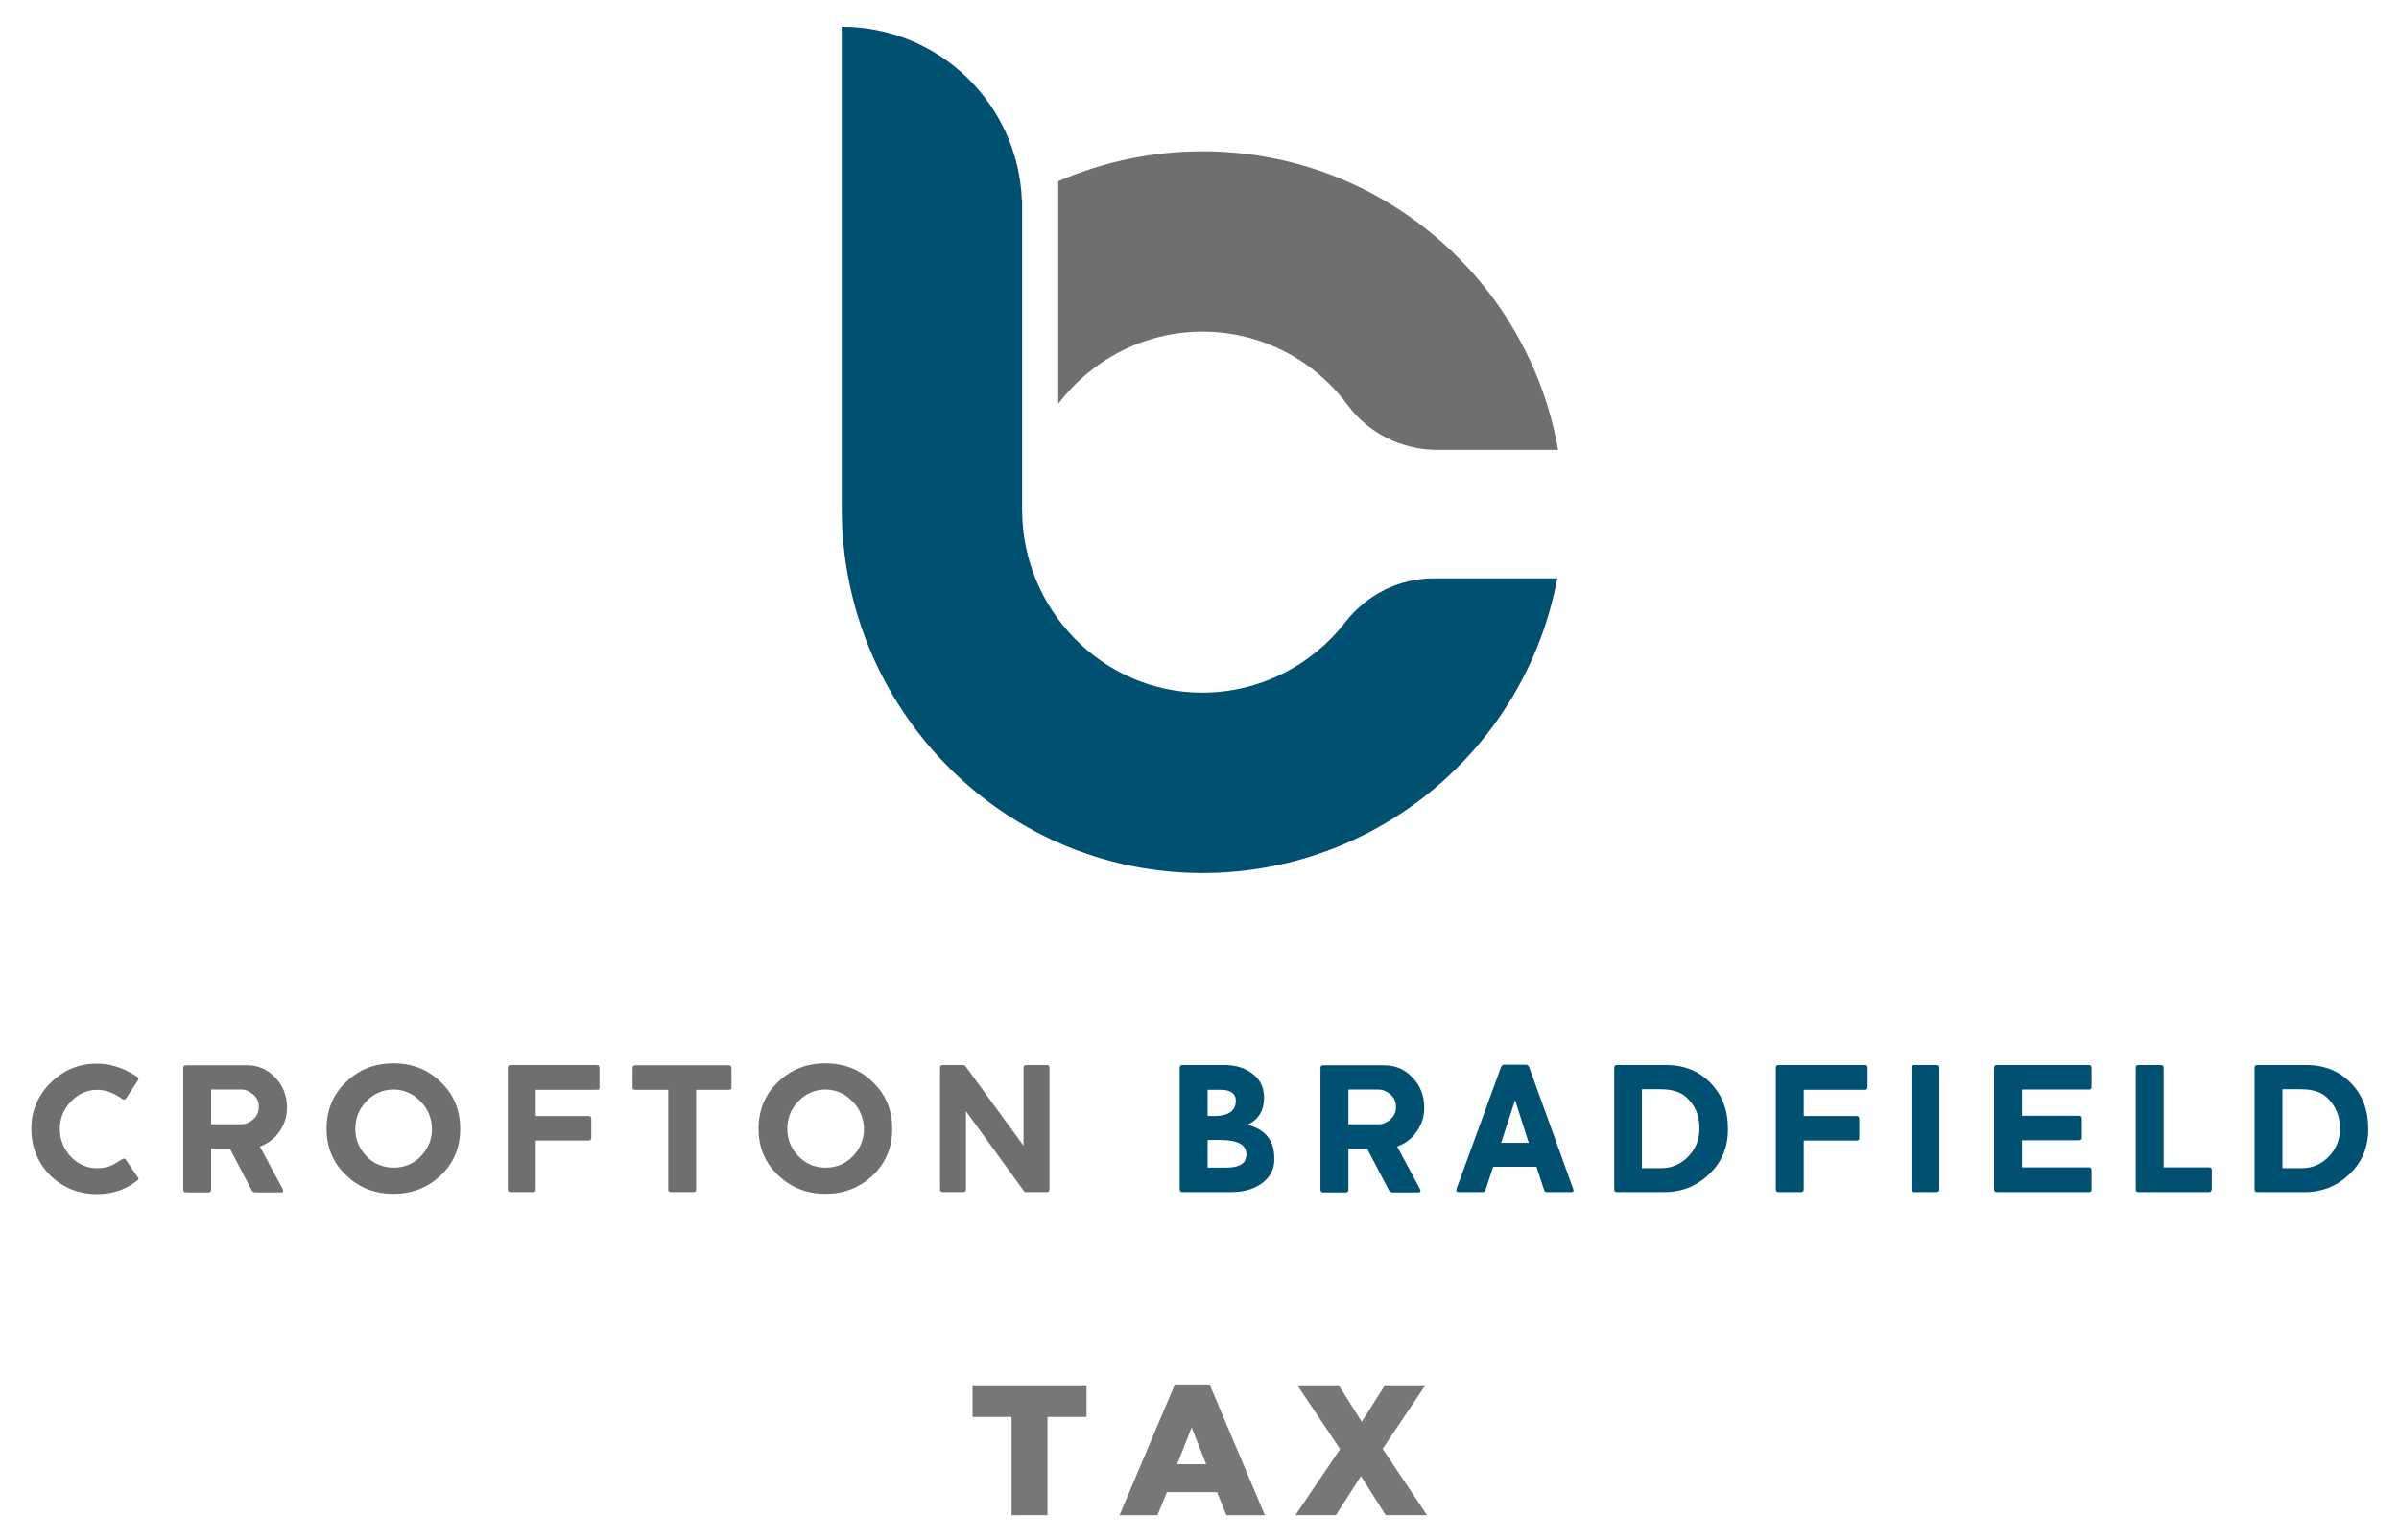
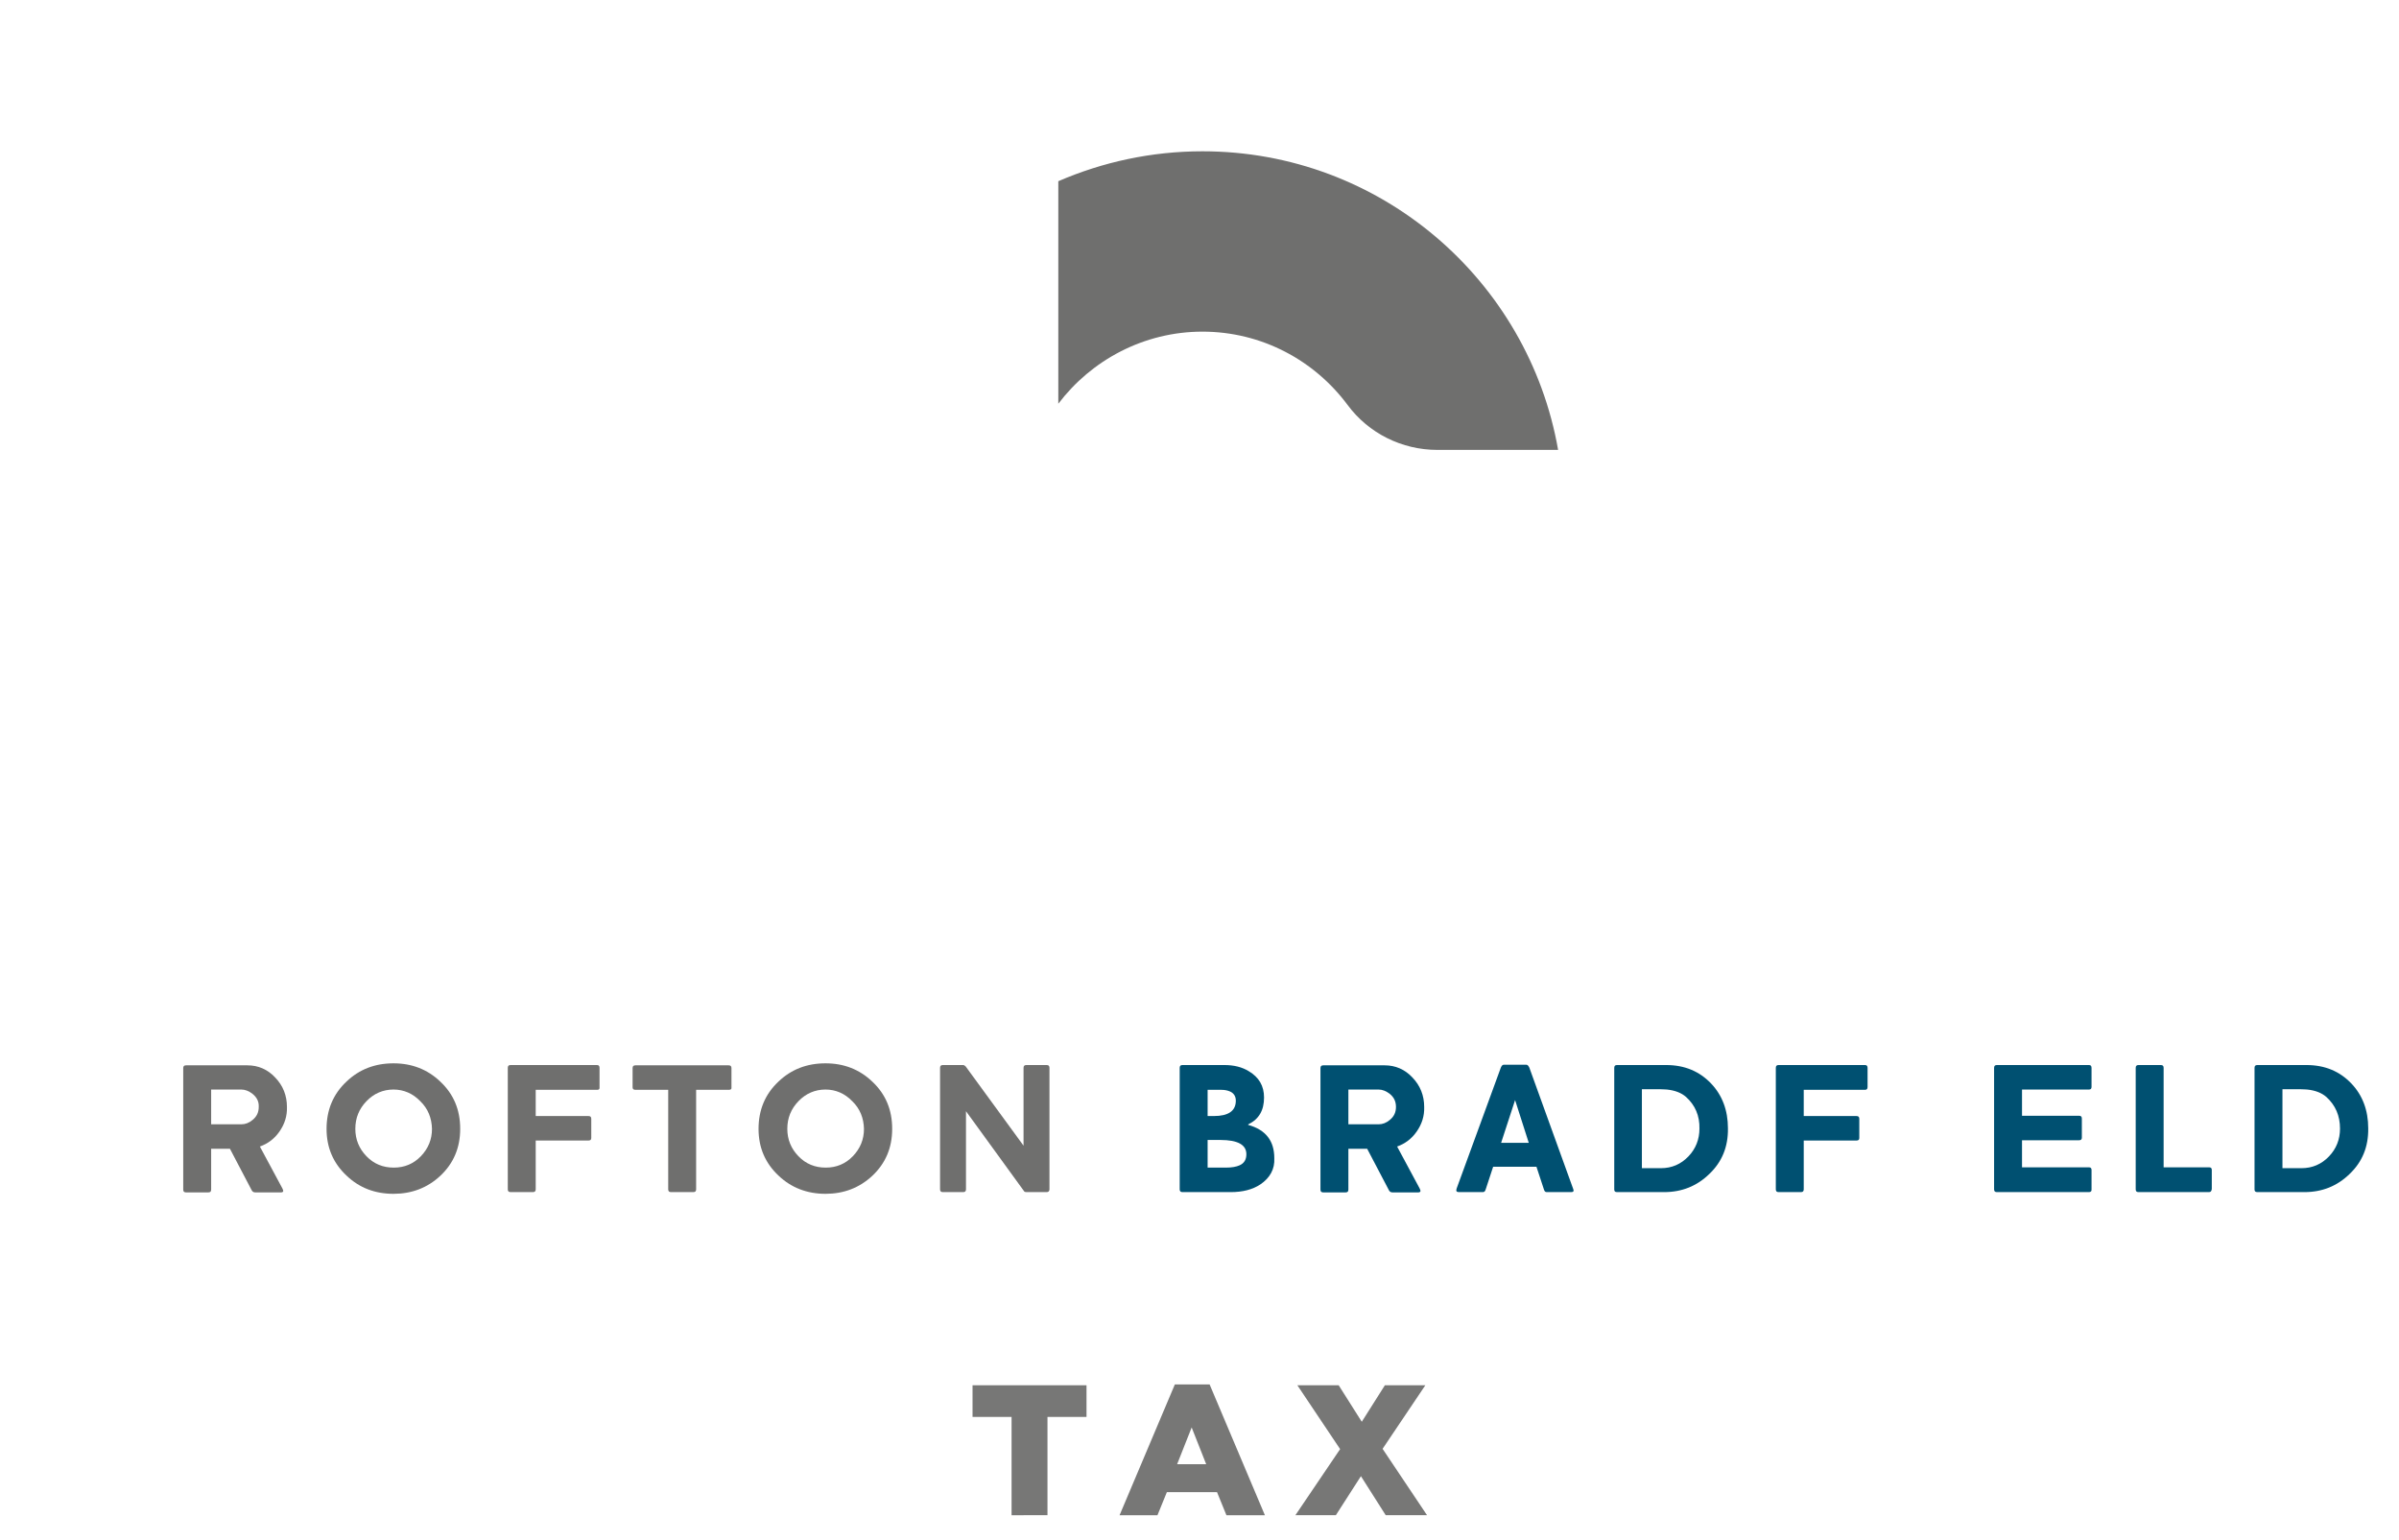
<svg xmlns="http://www.w3.org/2000/svg" version="1.1" id="Layer_1" x="0px" y="0px" viewBox="0 0 841.9 540.6" style="enable-background:new 0 0 841.9 540.6;" xml:space="preserve">
  <style type="text/css"> .st0{fill:#6F6F6E;} .st1{fill:#005071;} .st2{fill:#777776;} </style>
  <g id="XMLID_1_">
    <path id="XMLID_5_" class="st0" d="M422,116.4c20.8,0,39.3,10.1,50.9,25.7c7.4,10,19.1,15.8,31.5,15.8h42.4 C536.4,98.4,484.5,53.1,422,53.1c-18,0-35.1,3.8-50.6,10.5v78.1C383,126.4,401.4,116.4,422,116.4z" />
-     <path id="XMLID_3_" class="st1" d="M472.1,218.4c-11.6,15-29.9,24.7-50.3,24.7c-35-0.1-63.1-29.2-63.1-64.2V70.1c0,0,0,0-0.1,0 c-1.4-33.8-29.2-60.7-63.2-60.7v169.1c0,69.8,55.9,127.4,125.7,127.9c62.4,0.4,114.4-44.3,125.4-103.4h-43.2 C491.1,202.9,479.6,208.7,472.1,218.4z" />
  </g>
  <g>
-     <path class="st0" d="M48.1,414.4c-3.9,3.1-8.6,4.7-14,4.7c-6.5,0-11.9-2.2-16.4-6.5c-4.4-4.4-6.7-9.9-6.7-16.5 c0-6.3,2.3-11.6,6.8-16.1c4.5-4.5,10-6.7,16.3-6.7c4.7,0,9.3,1.5,14,4.6c0.5,0.3,0.6,0.7,0.3,1.3l-4.1,6.2 c-0.4,0.6-0.8,0.7-1.4,0.3c-2.9-2.1-5.9-3.2-8.8-3.2c-3.5,0-6.6,1.4-9.2,4.1c-2.6,2.7-3.9,5.9-3.9,9.6c0,3.8,1.3,7,3.8,9.7 c2.6,2.7,5.6,4.1,9.2,4.1c2.1,0,4-0.4,5.7-1.2c0.5-0.3,1-0.7,1.6-1c0.5-0.3,1.1-0.6,1.6-1c0.5-0.3,1-0.2,1.3,0.3l4.1,6 C48.8,413.5,48.7,413.9,48.1,414.4z" />
    <path class="st0" d="M98.1,397.1c-1.8,2.6-4.1,4.3-6.9,5.3l7.9,14.7c0.2,0.4,0.3,0.7,0.3,0.9c0,0.3-0.3,0.5-0.8,0.5h-9 c-0.7,0-1.1-0.3-1.4-1l-7.5-14.3h-6.6v14.3c0,0.7-0.3,1-1,1h-7.8c-0.7,0-1-0.3-1-1v-42.6c0-0.7,0.3-1,1-1h21.5 c3.8,0,7.1,1.4,9.8,4.3c2.7,2.8,4.1,6.3,4.1,10.3C100.8,391.7,99.9,394.5,98.1,397.1z M88.6,383.9c-1.3-1-2.6-1.5-3.9-1.5H74.1 v12.2h10.6c1.4,0,2.7-0.5,3.9-1.5c1.5-1.2,2.2-2.7,2.2-4.6C90.9,386.6,90.1,385.1,88.6,383.9z" />
    <path class="st0" d="M154.5,412.7c-4.5,4.2-10,6.3-16.4,6.3c-6.5,0-12-2.1-16.5-6.4c-4.7-4.4-7-9.9-7-16.4c0-6.6,2.3-12.2,7-16.6 c4.5-4.3,10-6.4,16.5-6.4c6.4,0,11.9,2.1,16.4,6.4c4.7,4.4,7,9.9,7,16.6C161.5,402.8,159.2,408.3,154.5,412.7z M147.5,386.5 c-2.6-2.7-5.8-4.1-9.4-4.1c-3.7,0-6.9,1.4-9.5,4.1c-2.6,2.7-3.9,5.9-3.9,9.7c0,3.7,1.3,6.9,3.9,9.6c2.6,2.7,5.8,4,9.6,4 c3.7,0,6.9-1.3,9.5-4c2.6-2.7,3.9-5.9,3.9-9.6C151.5,392.4,150.2,389.1,147.5,386.5z" />
    <path class="st0" d="M209.6,382.5H188v9.2h18.5c0.7,0,1,0.3,1,1v6.7c0,0.6-0.3,0.9-1,0.9H188v17.1c0,0.7-0.3,1-1,1h-7.8 c-0.7,0-1-0.3-1-1v-42.6c0-0.7,0.3-1,1-1h30.3c0.6,0,0.9,0.3,0.9,1v6.7C210.5,382.2,210.2,382.5,209.6,382.5z" />
    <path class="st0" d="M255.8,382.5h-11.5v34.9c0,0.7-0.3,1-1,1h-7.8c-0.7,0-1-0.3-1-1v-34.9h-11.5c-0.7,0-1-0.3-1-0.9v-6.7 c0-0.7,0.3-1,1-1h32.7c0.7,0,1,0.3,1,1v6.7C256.8,382.2,256.5,382.5,255.8,382.5z" />
    <path class="st0" d="M306.1,412.7c-4.5,4.2-10,6.3-16.4,6.3s-12-2.1-16.5-6.4c-4.7-4.4-7-9.9-7-16.4c0-6.6,2.3-12.2,7-16.6 c4.5-4.3,10-6.4,16.5-6.4c6.4,0,11.9,2.1,16.4,6.4c4.7,4.4,7,9.9,7,16.6C313.1,402.8,310.8,408.3,306.1,412.7z M299.1,386.5 c-2.6-2.7-5.8-4.1-9.4-4.1c-3.7,0-6.9,1.4-9.5,4.1c-2.6,2.7-3.9,5.9-3.9,9.7c0,3.7,1.3,6.9,3.9,9.6c2.6,2.7,5.8,4,9.6,4 c3.7,0,6.9-1.3,9.5-4c2.6-2.7,3.9-5.9,3.9-9.6C303.1,392.4,301.8,389.1,299.1,386.5z" />
    <path class="st0" d="M367.3,418.4h-7.1c-0.4,0-0.7-0.1-0.8-0.3l-20.4-28.1v27.4c0,0.7-0.3,1-1,1h-7.1c-0.7,0-1-0.3-1-1v-42.6 c0-0.7,0.3-1,1-1h7.1c0.3,0,0.6,0.2,0.9,0.5l20.3,27.8v-27.3c0-0.7,0.3-1,1-1h7.1c0.7,0,1,0.3,1,1v42.6 C368.3,418.1,367.9,418.4,367.3,418.4z" />
    <path class="st1" d="M442.3,415.7c-2.7,1.8-6.2,2.7-10.4,2.7H415c-0.7,0-1-0.3-1-1v-42.6c0-0.7,0.3-1,1-1h14.7 c3.3,0,6.2,0.7,8.6,2.2c3.5,2.1,5.3,5.1,5.3,9.2c0,4.5-1.8,7.6-5.5,9.4c0,0-0.1,0.1-0.1,0.2c6.2,1.7,9.2,5.6,9.2,11.7 C447.4,410.3,445.7,413.4,442.3,415.7z M431.7,383.1c-0.9-0.4-1.9-0.6-3.1-0.6h-4.8v9.2h2.2c5.1,0,7.7-1.8,7.7-5.4 C433.7,384.8,433,383.7,431.7,383.1z M428.3,400.1h-4.5v9.7h6.5c2,0,3.6-0.3,4.7-0.8c1.6-0.7,2.4-2,2.4-3.9 C437.4,401.8,434.4,400.1,428.3,400.1z" />
    <path class="st1" d="M497.2,397.1c-1.8,2.6-4.1,4.3-6.9,5.3l7.9,14.7c0.2,0.4,0.3,0.7,0.3,0.9c0,0.3-0.3,0.5-0.8,0.5h-9 c-0.7,0-1.1-0.3-1.4-1l-7.5-14.3h-6.6v14.3c0,0.7-0.3,1-1,1h-7.8c-0.7,0-1-0.3-1-1v-42.6c0-0.7,0.3-1,1-1h21.5 c3.8,0,7.1,1.4,9.8,4.3c2.7,2.8,4.1,6.3,4.1,10.3C499.9,391.7,499,394.5,497.2,397.1z M487.7,383.9c-1.3-1-2.6-1.5-3.9-1.5h-10.6 v12.2h10.6c1.4,0,2.7-0.5,3.9-1.5c1.5-1.2,2.2-2.7,2.2-4.6C489.9,386.6,489.2,385.1,487.7,383.9z" />
    <path class="st1" d="M551.4,418.4h-8.6c-0.5,0-0.8-0.3-1-1l-2.6-7.9h-15.2l-2.6,7.9c-0.2,0.7-0.5,1-1,1h-8.4 c-0.9,0-1.1-0.4-0.8-1.3l15.5-42.4c0.3-0.7,0.6-1,1-1h8c0.4,0,0.7,0.4,1,1l15.4,42.6C552.4,418,552.2,418.4,551.4,418.4z M531.7,386.1l-4.9,15h9.7L531.7,386.1z" />
    <path class="st1" d="M599.9,412c-4.4,4.3-9.7,6.4-15.9,6.4h-16.5c-0.7,0-1-0.3-1-0.9v-42.7c0-0.7,0.3-1,1-1h17.2 c6.5,0,11.7,2.2,15.8,6.5c3.9,4.1,5.9,9.4,5.9,15.7C606.5,402.5,604.3,407.8,599.9,412z M591.7,385c-1.6-1.4-3.8-2.3-6.7-2.6 c-0.4,0-1.2-0.1-2.2-0.1c-1,0-2.3,0-4,0h-2.6V410h6.7c3.8,0,7-1.4,9.6-4.1c2.6-2.7,3.9-6,3.9-9.8 C596.5,391.6,594.9,387.9,591.7,385z" />
    <path class="st1" d="M654.5,382.5H633v9.2h18.5c0.7,0,1,0.3,1,1v6.7c0,0.6-0.3,0.9-1,0.9H633v17.1c0,0.7-0.3,1-1,1h-7.8 c-0.7,0-1-0.3-1-1v-42.6c0-0.7,0.3-1,1-1h30.3c0.6,0,0.9,0.3,0.9,1v6.7C655.4,382.2,655.1,382.5,654.5,382.5z" />
-     <path class="st1" d="M679.6,418.4h-7.8c-0.7,0-1-0.3-1-1v-42.6c0-0.7,0.3-1,1-1h7.8c0.7,0,1,0.3,1,1v42.6 C680.6,418.1,680.3,418.4,679.6,418.4z" />
    <path class="st1" d="M733.1,418.4h-32.3c-0.7,0-1-0.3-1-1v-42.6c0-0.7,0.3-1,1-1h32.3c0.6,0,0.9,0.3,0.9,1v6.7 c0,0.6-0.3,0.9-0.9,0.9h-23.5v9.2h20c0.7,0,1,0.3,1,1v6.7c0,0.6-0.3,0.9-1,0.9h-20v9.5h23.5c0.6,0,0.9,0.3,0.9,0.9v6.7 C734.1,418.1,733.7,418.4,733.1,418.4z" />
    <path class="st1" d="M775.2,418.4h-24.7c-0.7,0-1-0.3-1-1v-42.6c0-0.7,0.3-1,1-1h7.8c0.7,0,1,0.3,1,1v34.9h16 c0.6,0,0.9,0.3,0.9,0.9v6.7C776.1,418.1,775.8,418.4,775.2,418.4z" />
    <path class="st1" d="M824.6,412c-4.4,4.3-9.7,6.4-15.9,6.4h-16.5c-0.7,0-1-0.3-1-0.9v-42.7c0-0.7,0.3-1,1-1h17.2 c6.5,0,11.7,2.2,15.8,6.5c3.9,4.1,5.9,9.4,5.9,15.7C831.2,402.5,829,407.8,824.6,412z M816.4,385c-1.6-1.4-3.8-2.3-6.7-2.6 c-0.4,0-1.2-0.1-2.2-0.1c-1,0-2.3,0-4,0H801V410h6.7c3.8,0,7-1.4,9.6-4.1c2.6-2.7,3.9-6,3.9-9.8C821.2,391.6,819.6,387.9,816.4,385 z" />
  </g>
  <g>
    <path class="st2" d="M355,497.3h-13.7v-11.1h40v11.1h-13.7v34.5H355V497.3z" />
    <path class="st2" d="M412.3,485.9h12.2l19.4,45.9h-13.5l-3.3-8.1h-17.6l-3.3,8.1h-13.3L412.3,485.9z M423.3,513.9l-5.1-12.9 l-5.1,12.9H423.3z" />
    <path class="st2" d="M470.3,508.6l-15-22.4h14.5l8.1,12.8l8.1-12.8h14.2l-15,22.3l15.6,23.3h-14.5l-8.7-13.7l-8.8,13.7h-14.2 L470.3,508.6z" />
  </g>
</svg>